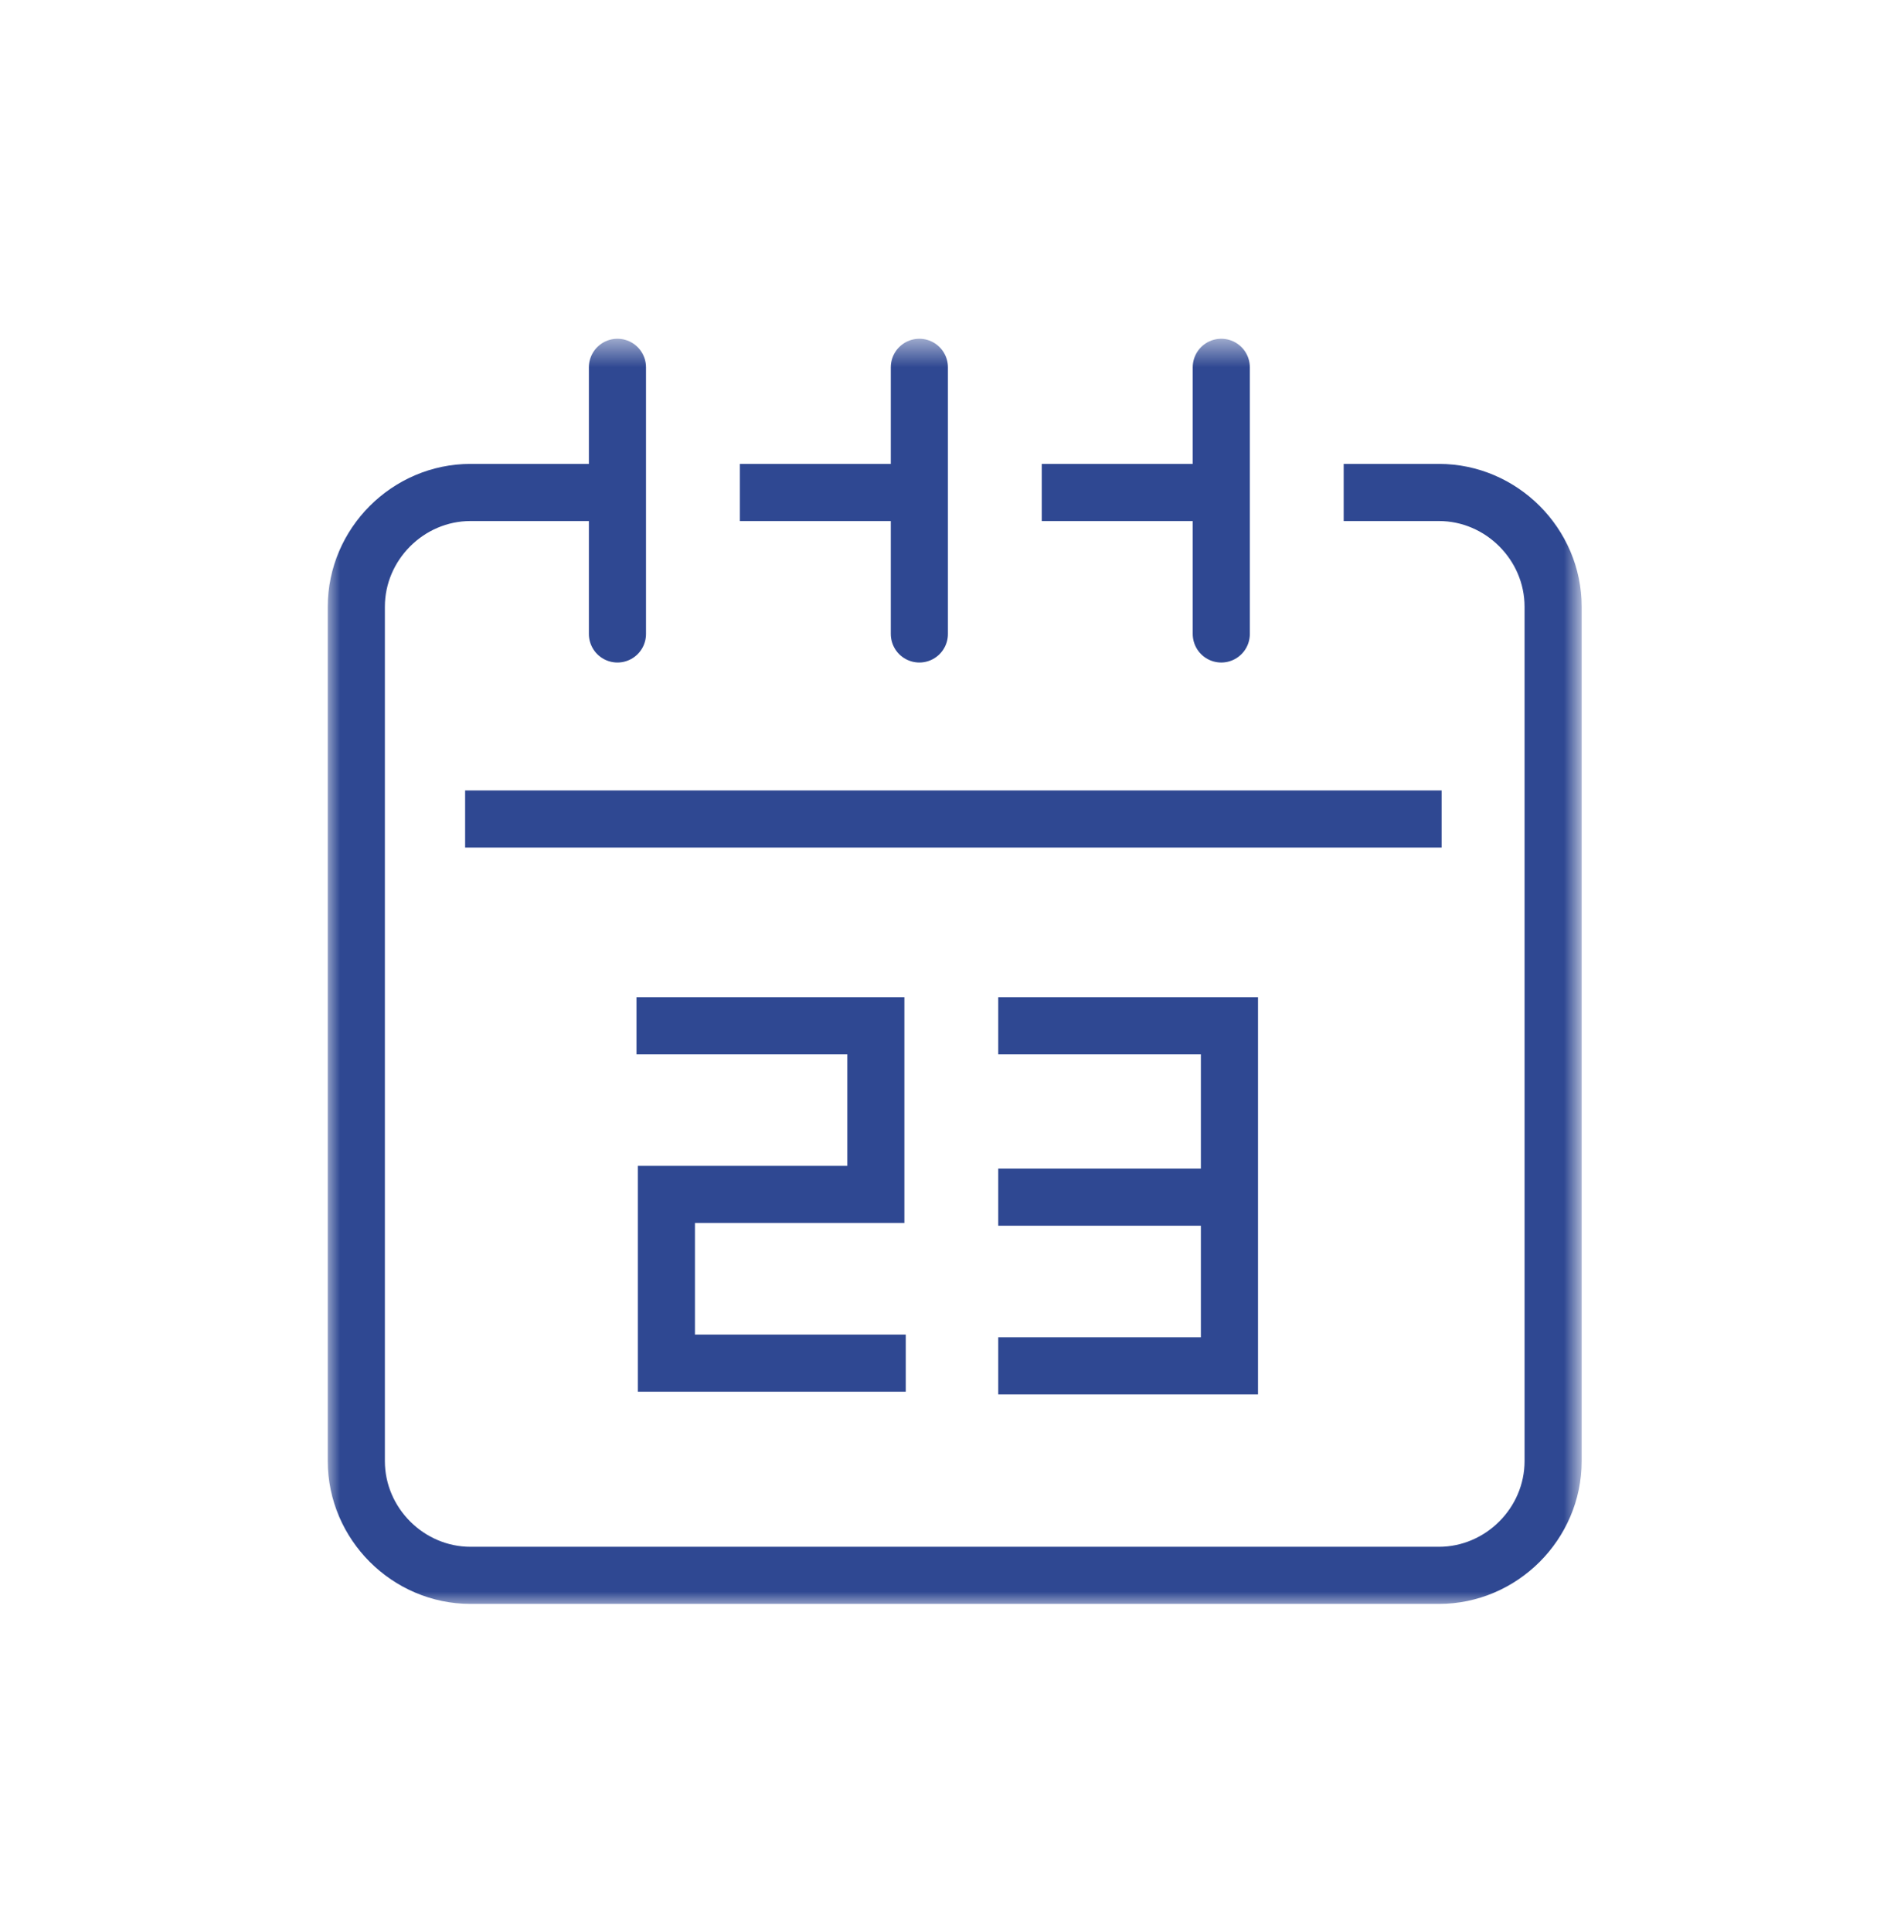
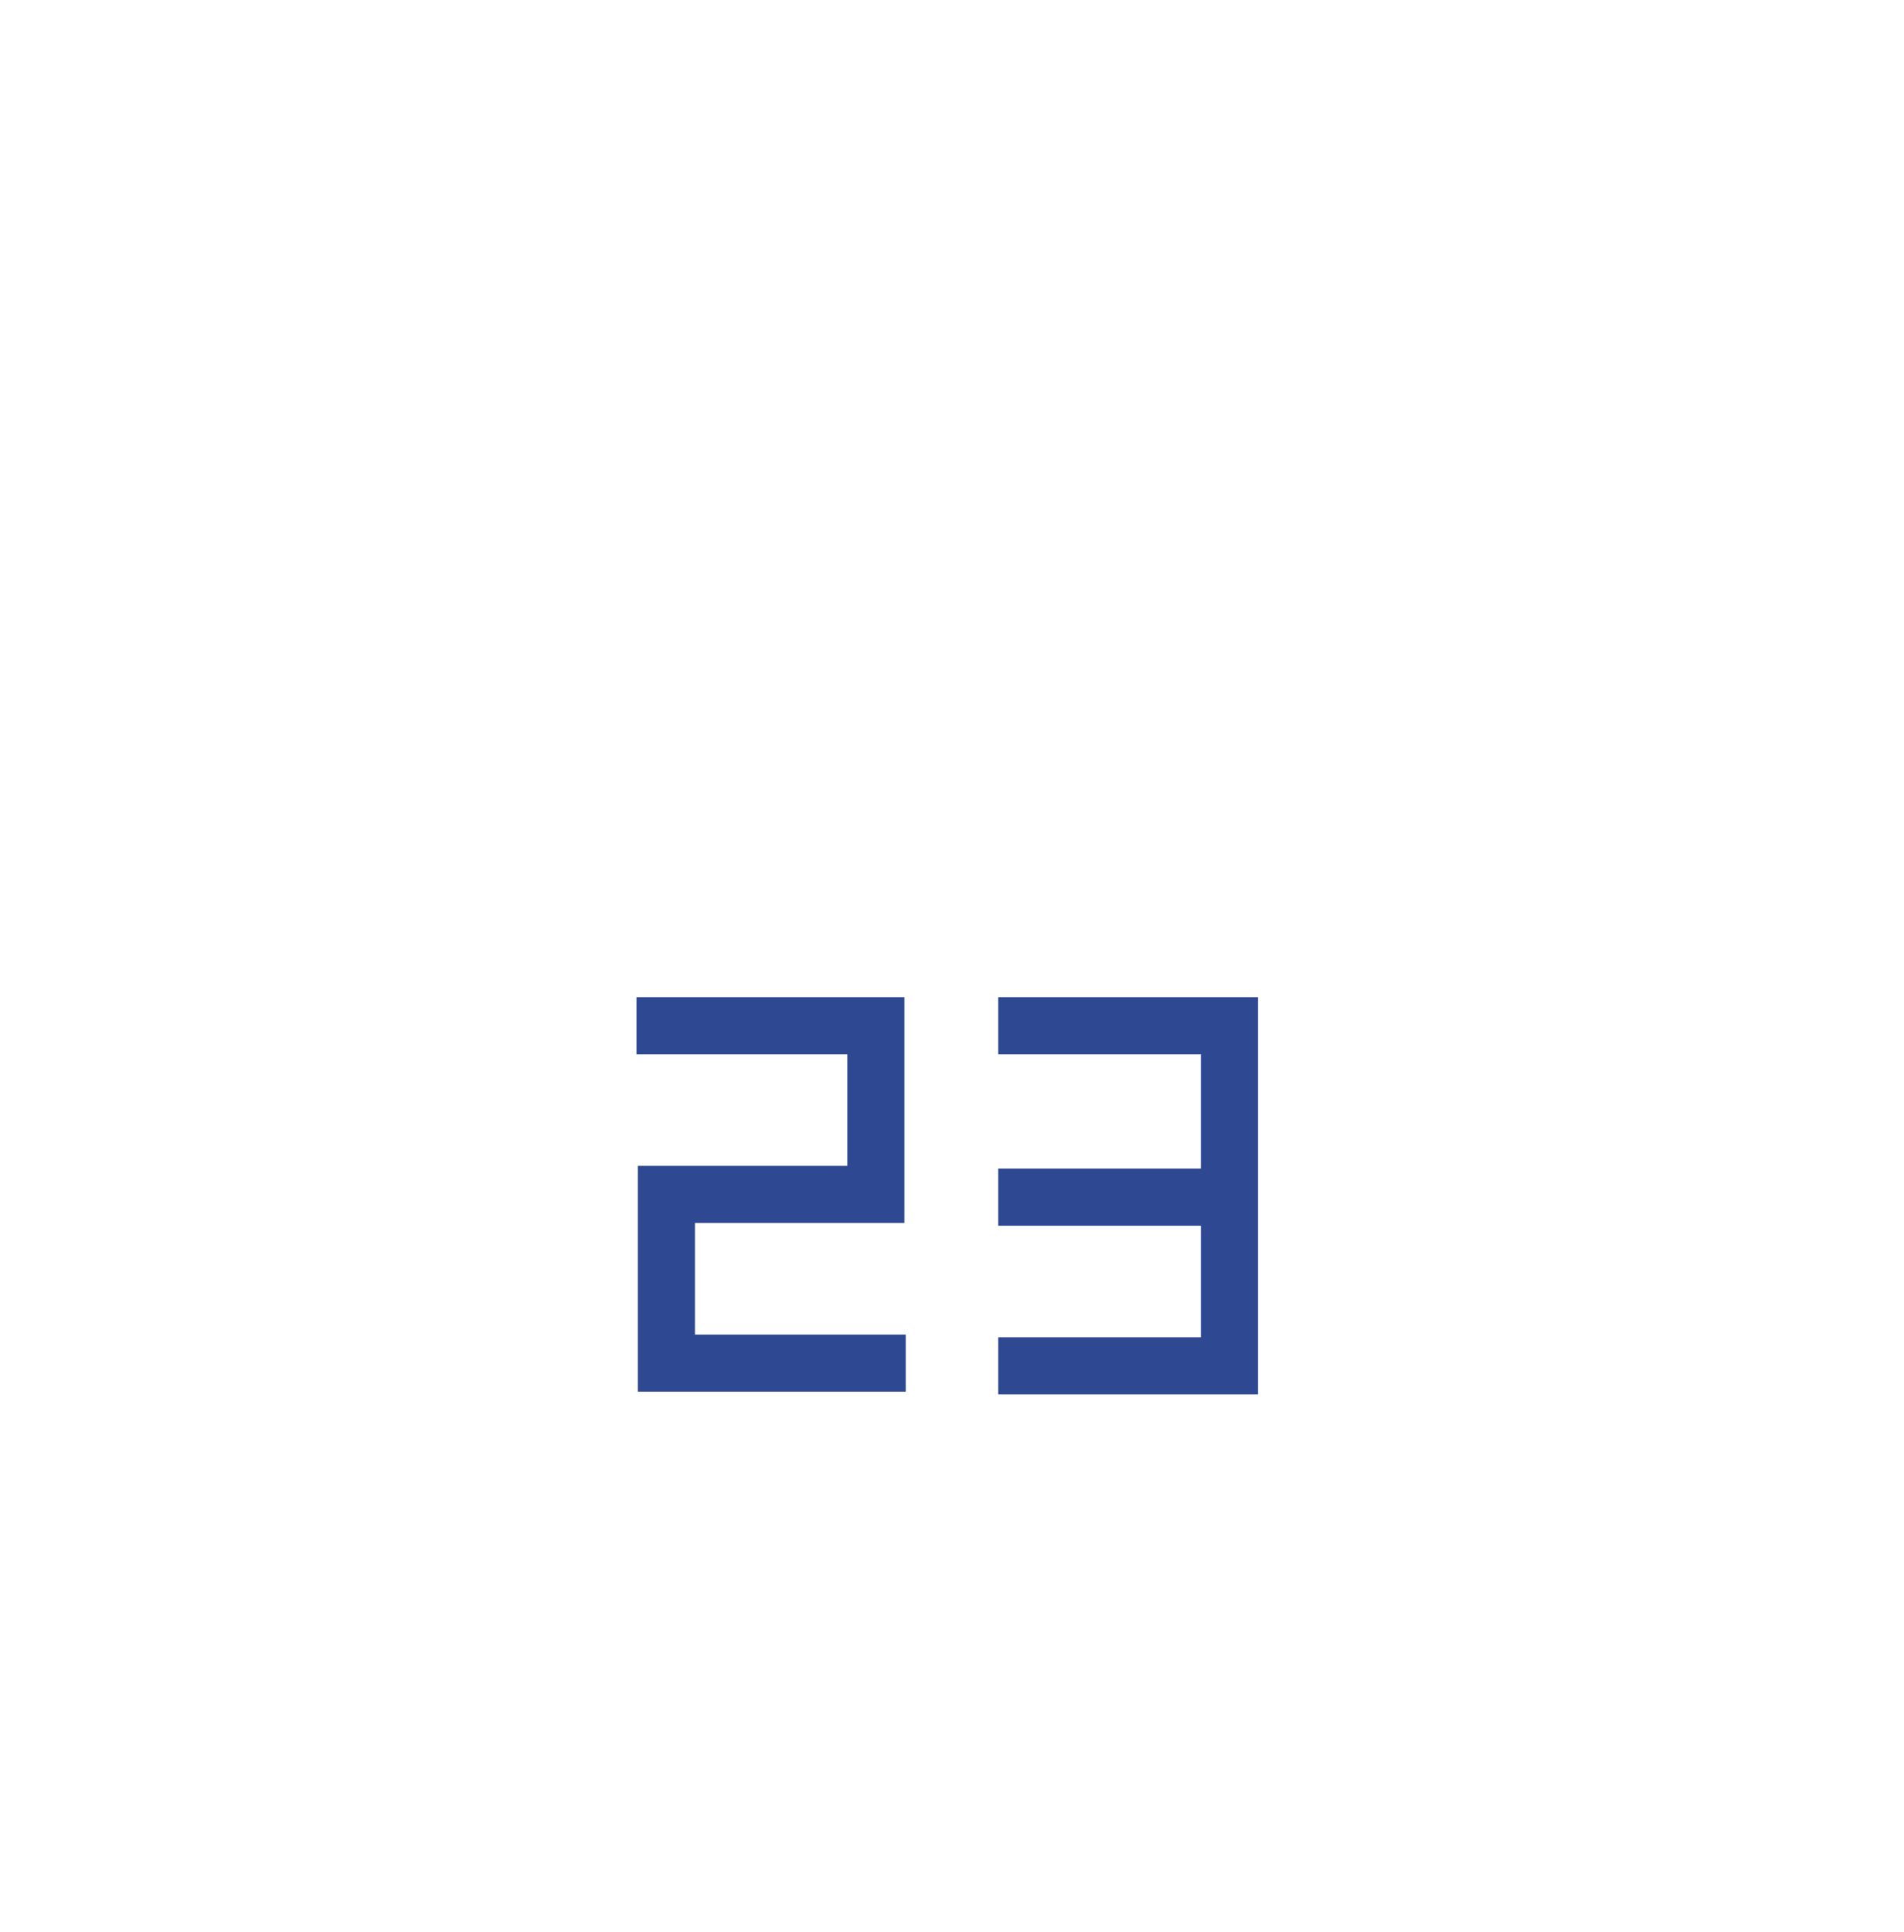
<svg xmlns="http://www.w3.org/2000/svg" width="70" height="71" viewBox="0 0 70 71" fill="none">
-   <path d="M17.1 30.1H53" stroke="#2F4892" stroke-width="2.1" stroke-linejoin="round" />
  <mask id="mask0_1479_2286" style="mask-type:luminance" maskUnits="userSpaceOnUse" x="12" y="12" width="47" height="47">
-     <path d="M58.1 12.5H12V59H58.1V12.5Z" fill="white" />
-   </mask>
+     </mask>
  <g mask="url(#mask0_1479_2286)">
-     <path d="M33.8 13.5V23.3M44.9 13.5V23.3M22.7 13.5V23.3" stroke="#2F4892" stroke-width="2.1" stroke-miterlimit="10" stroke-linecap="round" />
-   </g>
+     </g>
  <path d="M36.7 44H45.1M36.7 37.7H45.2V50.2H36.7M23.4 37.7H32.2V43.9H24.5V50.1H33.3" stroke="#2F4892" stroke-width="2.1" stroke-miterlimit="10" />
  <mask id="mask1_1479_2286" style="mask-type:luminance" maskUnits="userSpaceOnUse" x="12" y="12" width="47" height="47">
-     <path d="M58.1 12.5H12V59H58.1V12.5Z" fill="white" />
-   </mask>
+     </mask>
  <g mask="url(#mask1_1479_2286)">
    <path d="M27.2 18.1H33.7M38.3 18.1H44.8M49.4 18.1H52.9C55.2 18.1 57.1 20 57.1 22.3V53.7C57.1 56 55.2 57.9 52.9 57.9H17.3C15 57.9 13.1 56 13.1 53.7V22.3C13.1 20 15 18.1 17.3 18.1H22.7" stroke="#2F4892" stroke-width="2.1" stroke-linejoin="round" />
  </g>
</svg>